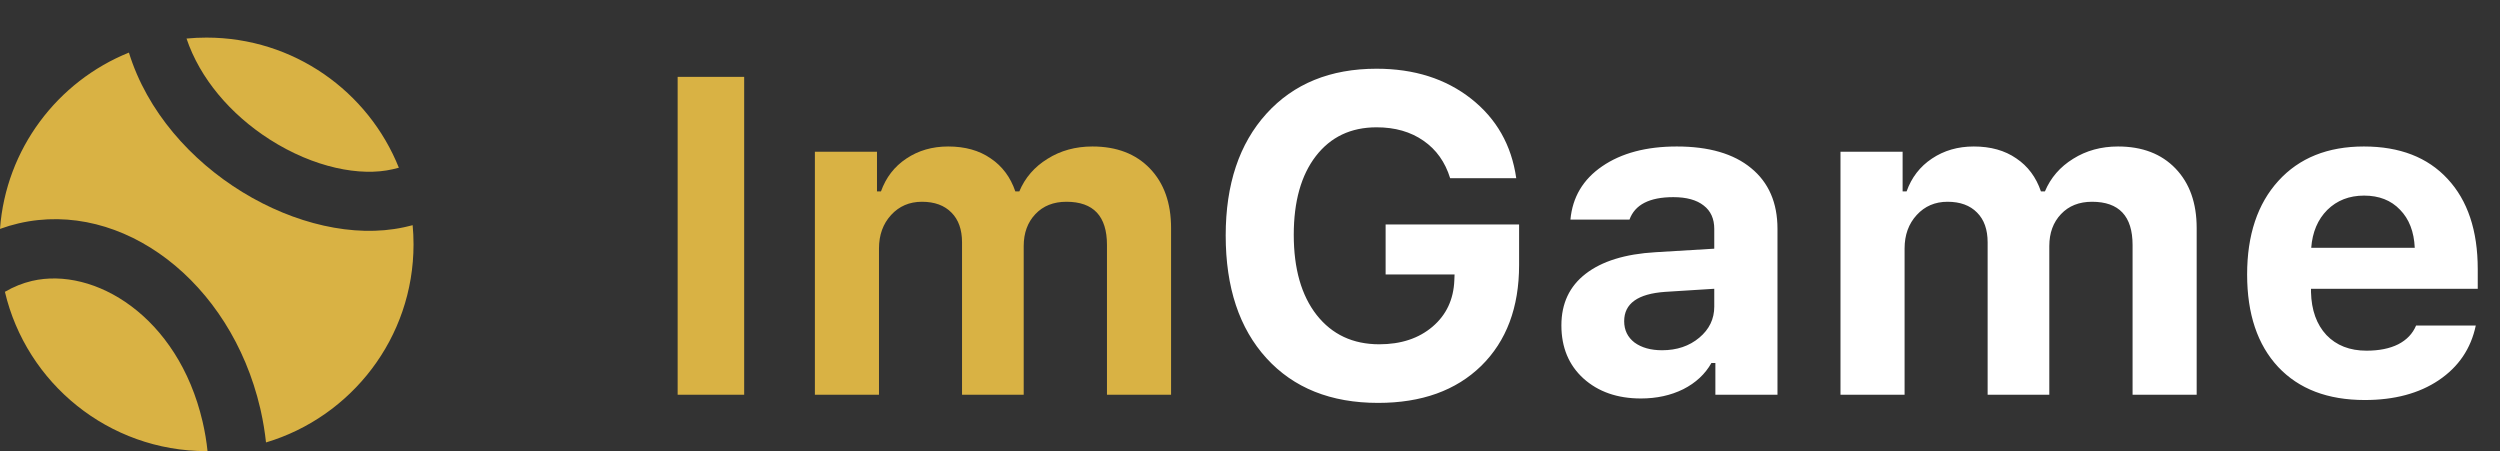
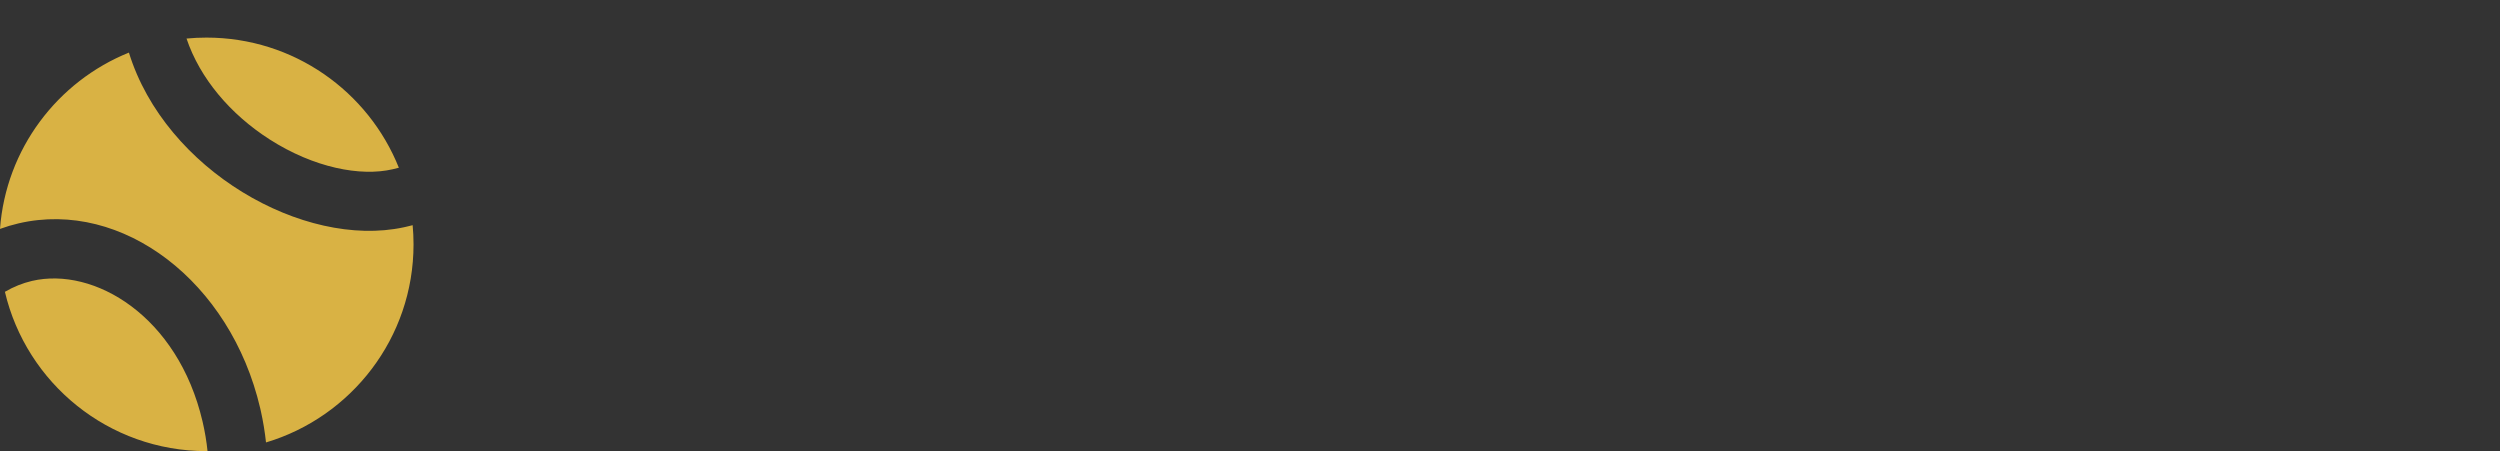
<svg xmlns="http://www.w3.org/2000/svg" width="133" height="24" viewBox="0 0 133 24" fill="none">
  <rect x="0" y="0" width="133" height="24" fill="#333333" stroke="none" />
  <path d="M1.701 14.945C5.005 14.175 9.463 16.811 10.775 22.421C10.901 22.96 10.988 23.486 11.041 24C11.022 24 11.004 24 10.985 24C5.771 24 1.403 20.382 0.261 15.524C0.722 15.256 1.206 15.06 1.701 14.945ZM6.858 2.798C8.791 9.054 16.162 13.237 21.477 12.093L21.607 12.064C21.724 12.037 21.839 12.009 21.953 11.98C21.984 12.316 22 12.656 22 13C22 17.976 18.692 22.18 14.152 23.538C14.092 22.984 14.001 22.425 13.876 21.864L13.84 21.706C12.27 14.992 6.515 10.595 0.985 11.884C0.648 11.963 0.319 12.061 0 12.178C0.315 7.917 3.061 4.331 6.858 2.798ZM10.985 2C15.626 2 19.597 4.867 21.219 8.923C21.112 8.951 21.003 8.977 20.891 9.004C19.185 9.402 16.707 8.928 14.345 7.417C12.253 6.078 10.633 4.163 9.923 2.051C10.273 2.017 10.627 2 10.985 2Z" fill="#D9B244" />
-   <path d="M39.59 21H36.051V4.09H39.59V21ZM43.352 21V8.074H46.656V10.184H46.867C47.133 9.441 47.582 8.859 48.215 8.438C48.855 8.008 49.598 7.793 50.441 7.793C51.34 7.793 52.094 8.004 52.703 8.426C53.32 8.84 53.758 9.426 54.016 10.184H54.227C54.531 9.457 55.031 8.879 55.727 8.449C56.422 8.012 57.219 7.793 58.117 7.793C59.406 7.793 60.426 8.184 61.176 8.965C61.926 9.746 62.301 10.801 62.301 12.129V21H58.891V13.031C58.891 11.5 58.172 10.734 56.734 10.734C56.047 10.734 55.496 10.953 55.082 11.391C54.668 11.828 54.461 12.395 54.461 13.09V21H51.18V12.891C51.18 12.211 50.992 11.684 50.617 11.309C50.242 10.926 49.719 10.734 49.047 10.734C48.383 10.734 47.836 10.969 47.406 11.438C46.977 11.906 46.762 12.5 46.762 13.219V21H43.352Z" fill="#D9B244" />
-   <path d="M80.816 14.098C80.816 16.355 80.144 18.145 78.801 19.465C77.457 20.777 75.629 21.434 73.316 21.434C70.801 21.434 68.82 20.641 67.375 19.055C65.93 17.469 65.207 15.293 65.207 12.527C65.207 9.801 65.93 7.641 67.375 6.047C68.82 4.453 70.773 3.656 73.234 3.656C75.234 3.656 76.91 4.188 78.262 5.25C79.613 6.312 80.414 7.723 80.664 9.48H77.148C76.883 8.621 76.41 7.957 75.731 7.488C75.051 7.012 74.219 6.773 73.234 6.773C71.867 6.773 70.789 7.285 70 8.309C69.219 9.324 68.828 10.719 68.828 12.492C68.828 14.297 69.234 15.719 70.047 16.758C70.867 17.797 71.977 18.316 73.375 18.316C74.531 18.316 75.477 18.004 76.211 17.379C76.945 16.754 77.332 15.93 77.371 14.906L77.383 14.602H73.715V11.941H80.816V14.098ZM88.422 18.633C89.211 18.633 89.871 18.41 90.402 17.965C90.934 17.52 91.199 16.969 91.199 16.312V15.363L88.586 15.527C87.133 15.629 86.406 16.148 86.406 17.086C86.406 17.562 86.59 17.941 86.957 18.223C87.332 18.496 87.82 18.633 88.422 18.633ZM87.297 21.199C86.047 21.199 85.027 20.844 84.238 20.133C83.457 19.422 83.066 18.48 83.066 17.309C83.066 16.145 83.496 15.23 84.356 14.566C85.223 13.895 86.461 13.512 88.07 13.418L91.199 13.23V12.176C91.199 11.637 91.012 11.223 90.637 10.934C90.262 10.637 89.723 10.488 89.019 10.488C87.754 10.488 86.977 10.887 86.688 11.684H83.547C83.656 10.488 84.219 9.543 85.234 8.848C86.258 8.145 87.582 7.793 89.207 7.793C90.91 7.793 92.227 8.176 93.156 8.941C94.094 9.707 94.562 10.785 94.562 12.176V21H91.258V19.312H91.047C90.711 19.906 90.211 20.371 89.547 20.707C88.883 21.035 88.133 21.199 87.297 21.199ZM97.914 21V8.074H101.219V10.184H101.43C101.695 9.441 102.145 8.859 102.777 8.438C103.418 8.008 104.16 7.793 105.004 7.793C105.902 7.793 106.656 8.004 107.266 8.426C107.883 8.84 108.32 9.426 108.578 10.184H108.789C109.094 9.457 109.594 8.879 110.289 8.449C110.984 8.012 111.781 7.793 112.68 7.793C113.969 7.793 114.988 8.184 115.738 8.965C116.488 9.746 116.863 10.801 116.863 12.129V21H113.453V13.031C113.453 11.5 112.734 10.734 111.297 10.734C110.609 10.734 110.059 10.953 109.645 11.391C109.23 11.828 109.023 12.395 109.023 13.09V21H105.742V12.891C105.742 12.211 105.555 11.684 105.18 11.309C104.805 10.926 104.281 10.734 103.609 10.734C102.945 10.734 102.398 10.969 101.969 11.438C101.539 11.906 101.324 12.5 101.324 13.219V21H97.914ZM125.77 10.406C124.98 10.406 124.328 10.66 123.812 11.168C123.305 11.676 123.02 12.348 122.957 13.184H128.465C128.426 12.324 128.164 11.648 127.68 11.156C127.203 10.656 126.566 10.406 125.77 10.406ZM128.535 17.32H131.711C131.453 18.547 130.797 19.516 129.742 20.227C128.695 20.93 127.383 21.281 125.805 21.281C123.836 21.281 122.301 20.695 121.199 19.523C120.098 18.344 119.547 16.703 119.547 14.602C119.547 12.5 120.102 10.84 121.211 9.621C122.32 8.402 123.836 7.793 125.758 7.793C127.664 7.793 129.148 8.367 130.211 9.516C131.281 10.664 131.816 12.266 131.816 14.32V15.363H122.945V15.539C122.969 16.5 123.242 17.262 123.766 17.824C124.297 18.379 125.008 18.656 125.898 18.656C126.57 18.656 127.133 18.543 127.586 18.316C128.039 18.082 128.355 17.75 128.535 17.32Z" fill="white" />
</svg>